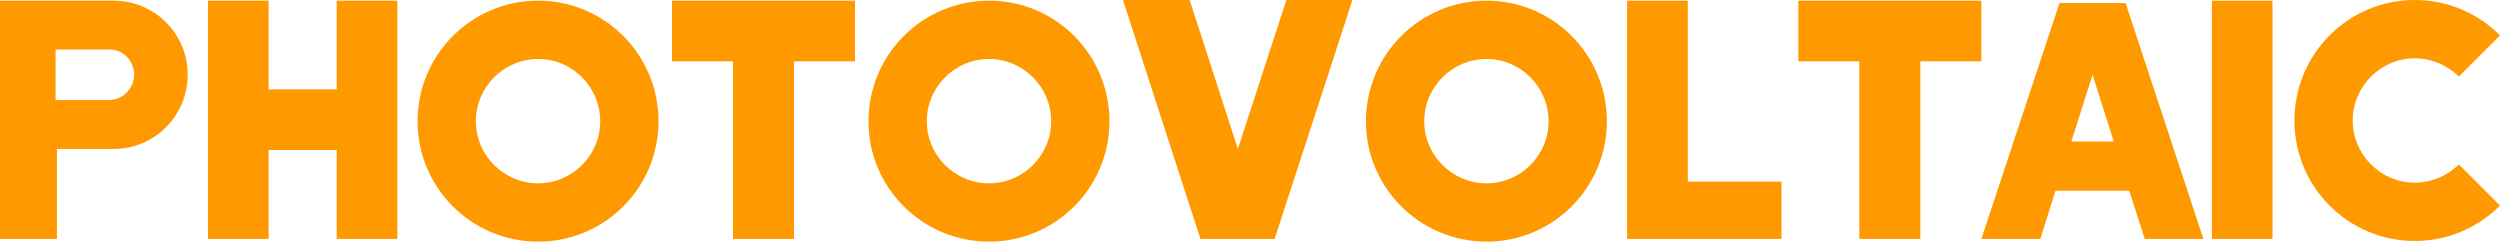
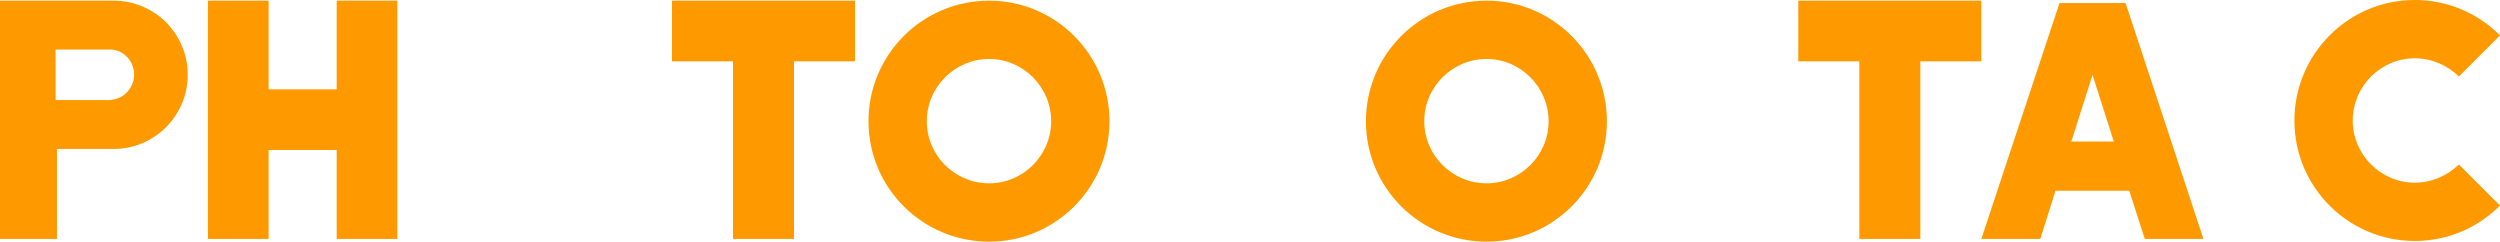
<svg xmlns="http://www.w3.org/2000/svg" version="1.1" id="レイヤー_1" x="0px" y="0px" width="559.049px" height="54.036px" viewBox="0 0 559.049 54.036" enable-background="new 0 0 559.049 54.036" xml:space="preserve">
  <g>
-     <path fill="#FF9900" d="M41.978,16.731c0,9.118-7.386,16.579-16.58,16.579H12.736v20.122H0V0.151h5.125h7.611h12.661   C34.592,0.151,41.978,7.536,41.978,16.731z M29.994,16.655c0-2.939-2.261-5.351-5.049-5.576H24.87c-0.151,0-0.302,0-0.377,0   c-0.151,0-0.227,0-0.377,0h-11.38h-0.302v11.304h0.302h11.38c0.15,0,0.226,0,0.377,0c0.075,0,0.226,0,0.301,0h0.151v-0.075   C27.733,22.081,29.994,19.595,29.994,16.655z" />
+     <path fill="#FF9900" d="M41.978,16.731c0,9.118-7.386,16.579-16.58,16.579H12.736v20.122H0V0.151h5.125h7.611h12.661   C34.592,0.151,41.978,7.536,41.978,16.731z M29.994,16.655c0-2.939-2.261-5.351-5.049-5.576H24.87c-0.151,0-0.302,0-0.377,0   c-0.151,0-0.227,0-0.377,0h-11.38h-0.302v11.304h0.302h11.38c0.15,0,0.226,0,0.377,0c0.075,0,0.226,0,0.301,0h0.151v-0.075   C27.733,22.081,29.994,19.595,29.994,16.655" />
    <path fill="#FF9900" d="M88.853,0.151v53.281H75.288V33.536H60.064v19.896H46.499V0.151h13.565v19.82h15.224V0.151H88.853z" />
-     <path fill="#FF9900" d="M147.26,27.131c0,14.847-12.058,26.905-26.904,26.905c-14.922,0-26.98-12.059-26.98-26.905   c0-14.922,12.059-26.979,26.98-26.979C135.202,0.151,147.26,12.209,147.26,27.131z M134.223,27.131   c0-7.687-6.256-13.942-13.867-13.942c-7.688,0-13.942,6.256-13.942,13.942c0,7.612,6.255,13.866,13.942,13.866   C127.967,40.997,134.223,34.743,134.223,27.131z" />
    <path fill="#FF9900" d="M191.197,13.716h-13.641v39.717h-13.641V13.716h-13.642V0.151h40.923V13.716z" />
    <path fill="#FF9900" d="M248.097,27.131c0,14.847-12.058,26.905-26.904,26.905c-14.922,0-26.98-12.059-26.98-26.905   c0-14.922,12.059-26.979,26.98-26.979C236.039,0.151,248.097,12.209,248.097,27.131z M235.06,27.131   c0-7.687-6.256-13.942-13.867-13.942c-7.688,0-13.942,6.256-13.942,13.942c0,7.612,6.255,13.866,13.942,13.866   C228.804,40.997,235.06,34.743,235.06,27.131z" />
-     <path fill="#FF9900" d="M302.434,0l-17.408,53.433h-1.658h-13.113h-1.809L251.111,0h14.922l10.777,33.311L287.663,0H302.434z" />
    <path fill="#FF9900" d="M359.334,27.131c0,14.847-12.058,26.905-26.904,26.905c-14.922,0-26.98-12.059-26.98-26.905   c0-14.922,12.059-26.979,26.98-26.979C347.276,0.151,359.334,12.209,359.334,27.131z M346.297,27.131   c0-7.687-6.256-13.942-13.867-13.942c-7.688,0-13.942,6.256-13.942,13.942c0,7.612,6.255,13.866,13.942,13.866   C340.041,40.997,346.297,34.743,346.297,27.131z" />
-     <path fill="#FF9900" d="M398.373,40.621v12.812h-34.517V39.867V0.151h13.565v40.47H398.373z" />
    <path fill="#FF9900" d="M443.064,13.716h-13.641v39.717h-13.641V13.716h-13.642V0.151h40.923V13.716z" />
    <path fill="#FF9900" d="M492.729,53.433h-13.113l-3.467-10.777h-16.505l-3.391,10.777h-13.188l17.483-52.754h14.771L492.729,53.433   z M472.683,31.653l-4.748-14.922l-4.748,14.922H472.683z" />
-     <path fill="#FF9900" d="M508.18,53.433h-13.565V0.151h13.565V53.433z" />
    <path fill="#FF9900" d="M549.854,36.777l9.194,9.194c-4.898,4.898-11.605,7.913-19.066,7.913   c-14.847,0-26.905-12.058-26.905-26.905C513.077,12.058,525.136,0,539.982,0c7.461,0,14.168,3.015,19.066,7.913l-9.194,9.194   c-2.563-2.487-6.028-4.069-9.872-4.069c-7.612,0-13.867,6.255-13.867,13.941c0,7.612,6.255,13.867,13.867,13.867   C543.826,40.847,547.292,39.265,549.854,36.777z" />
  </g>
</svg>